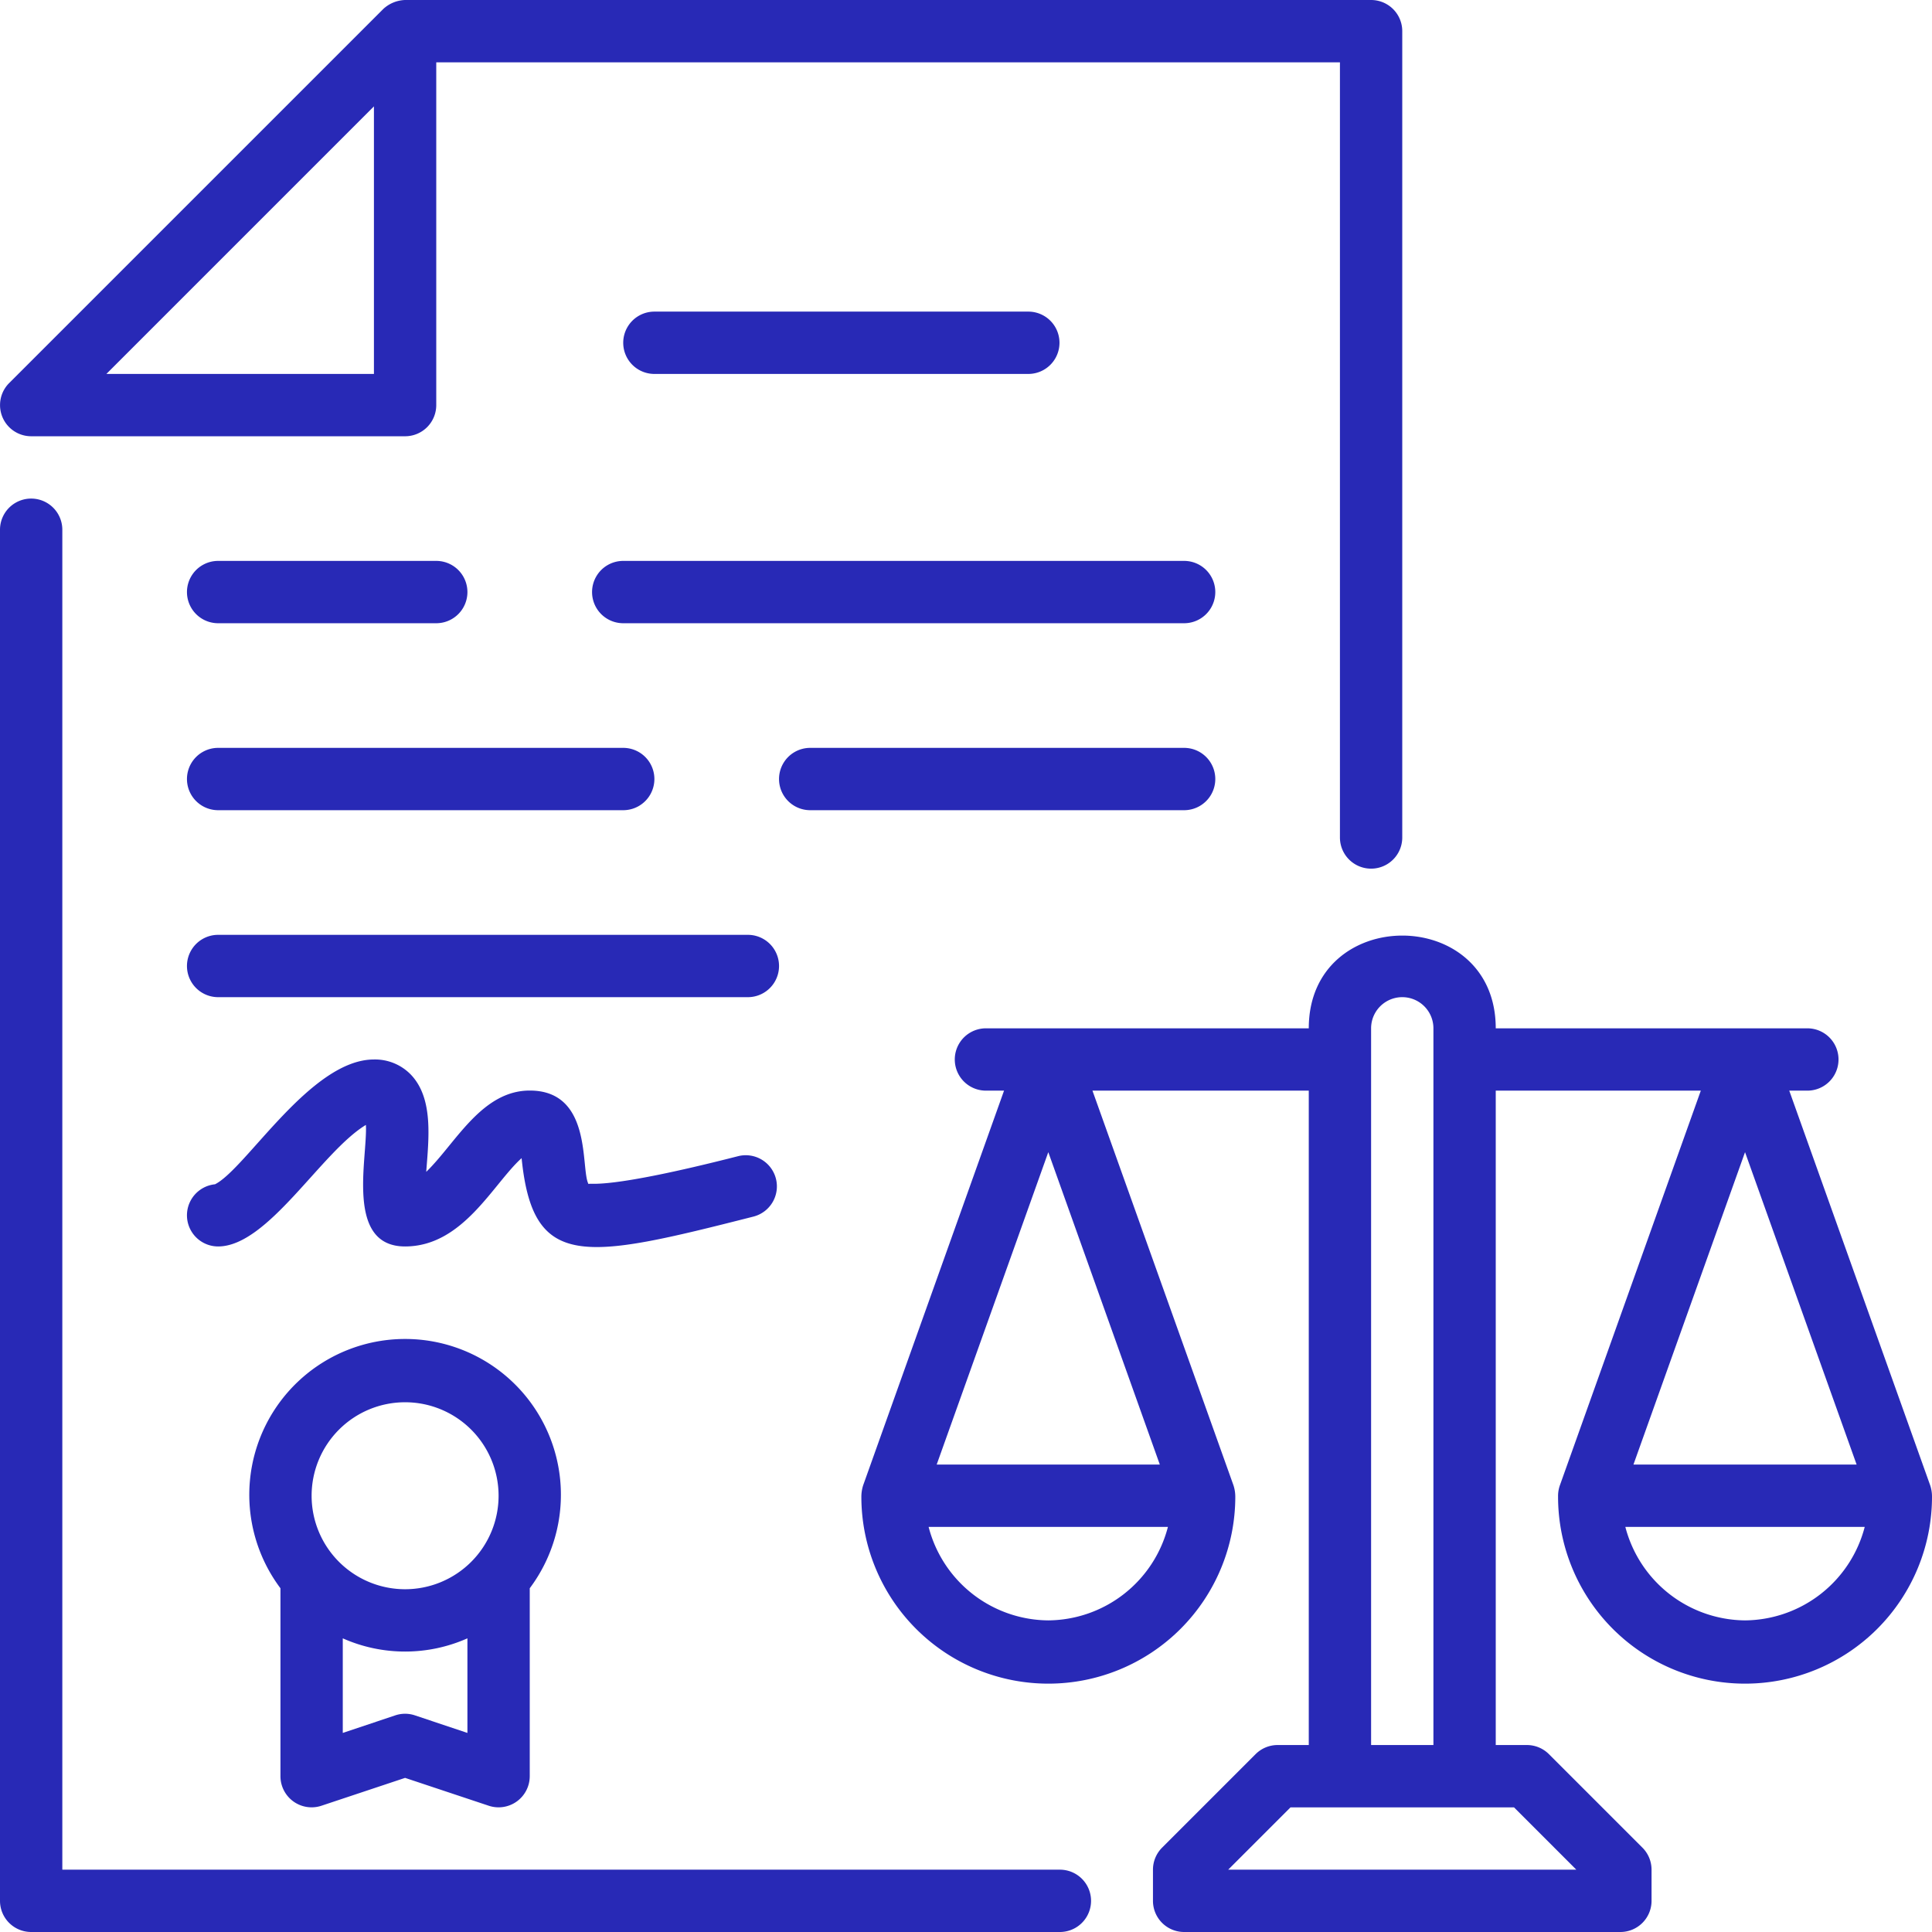
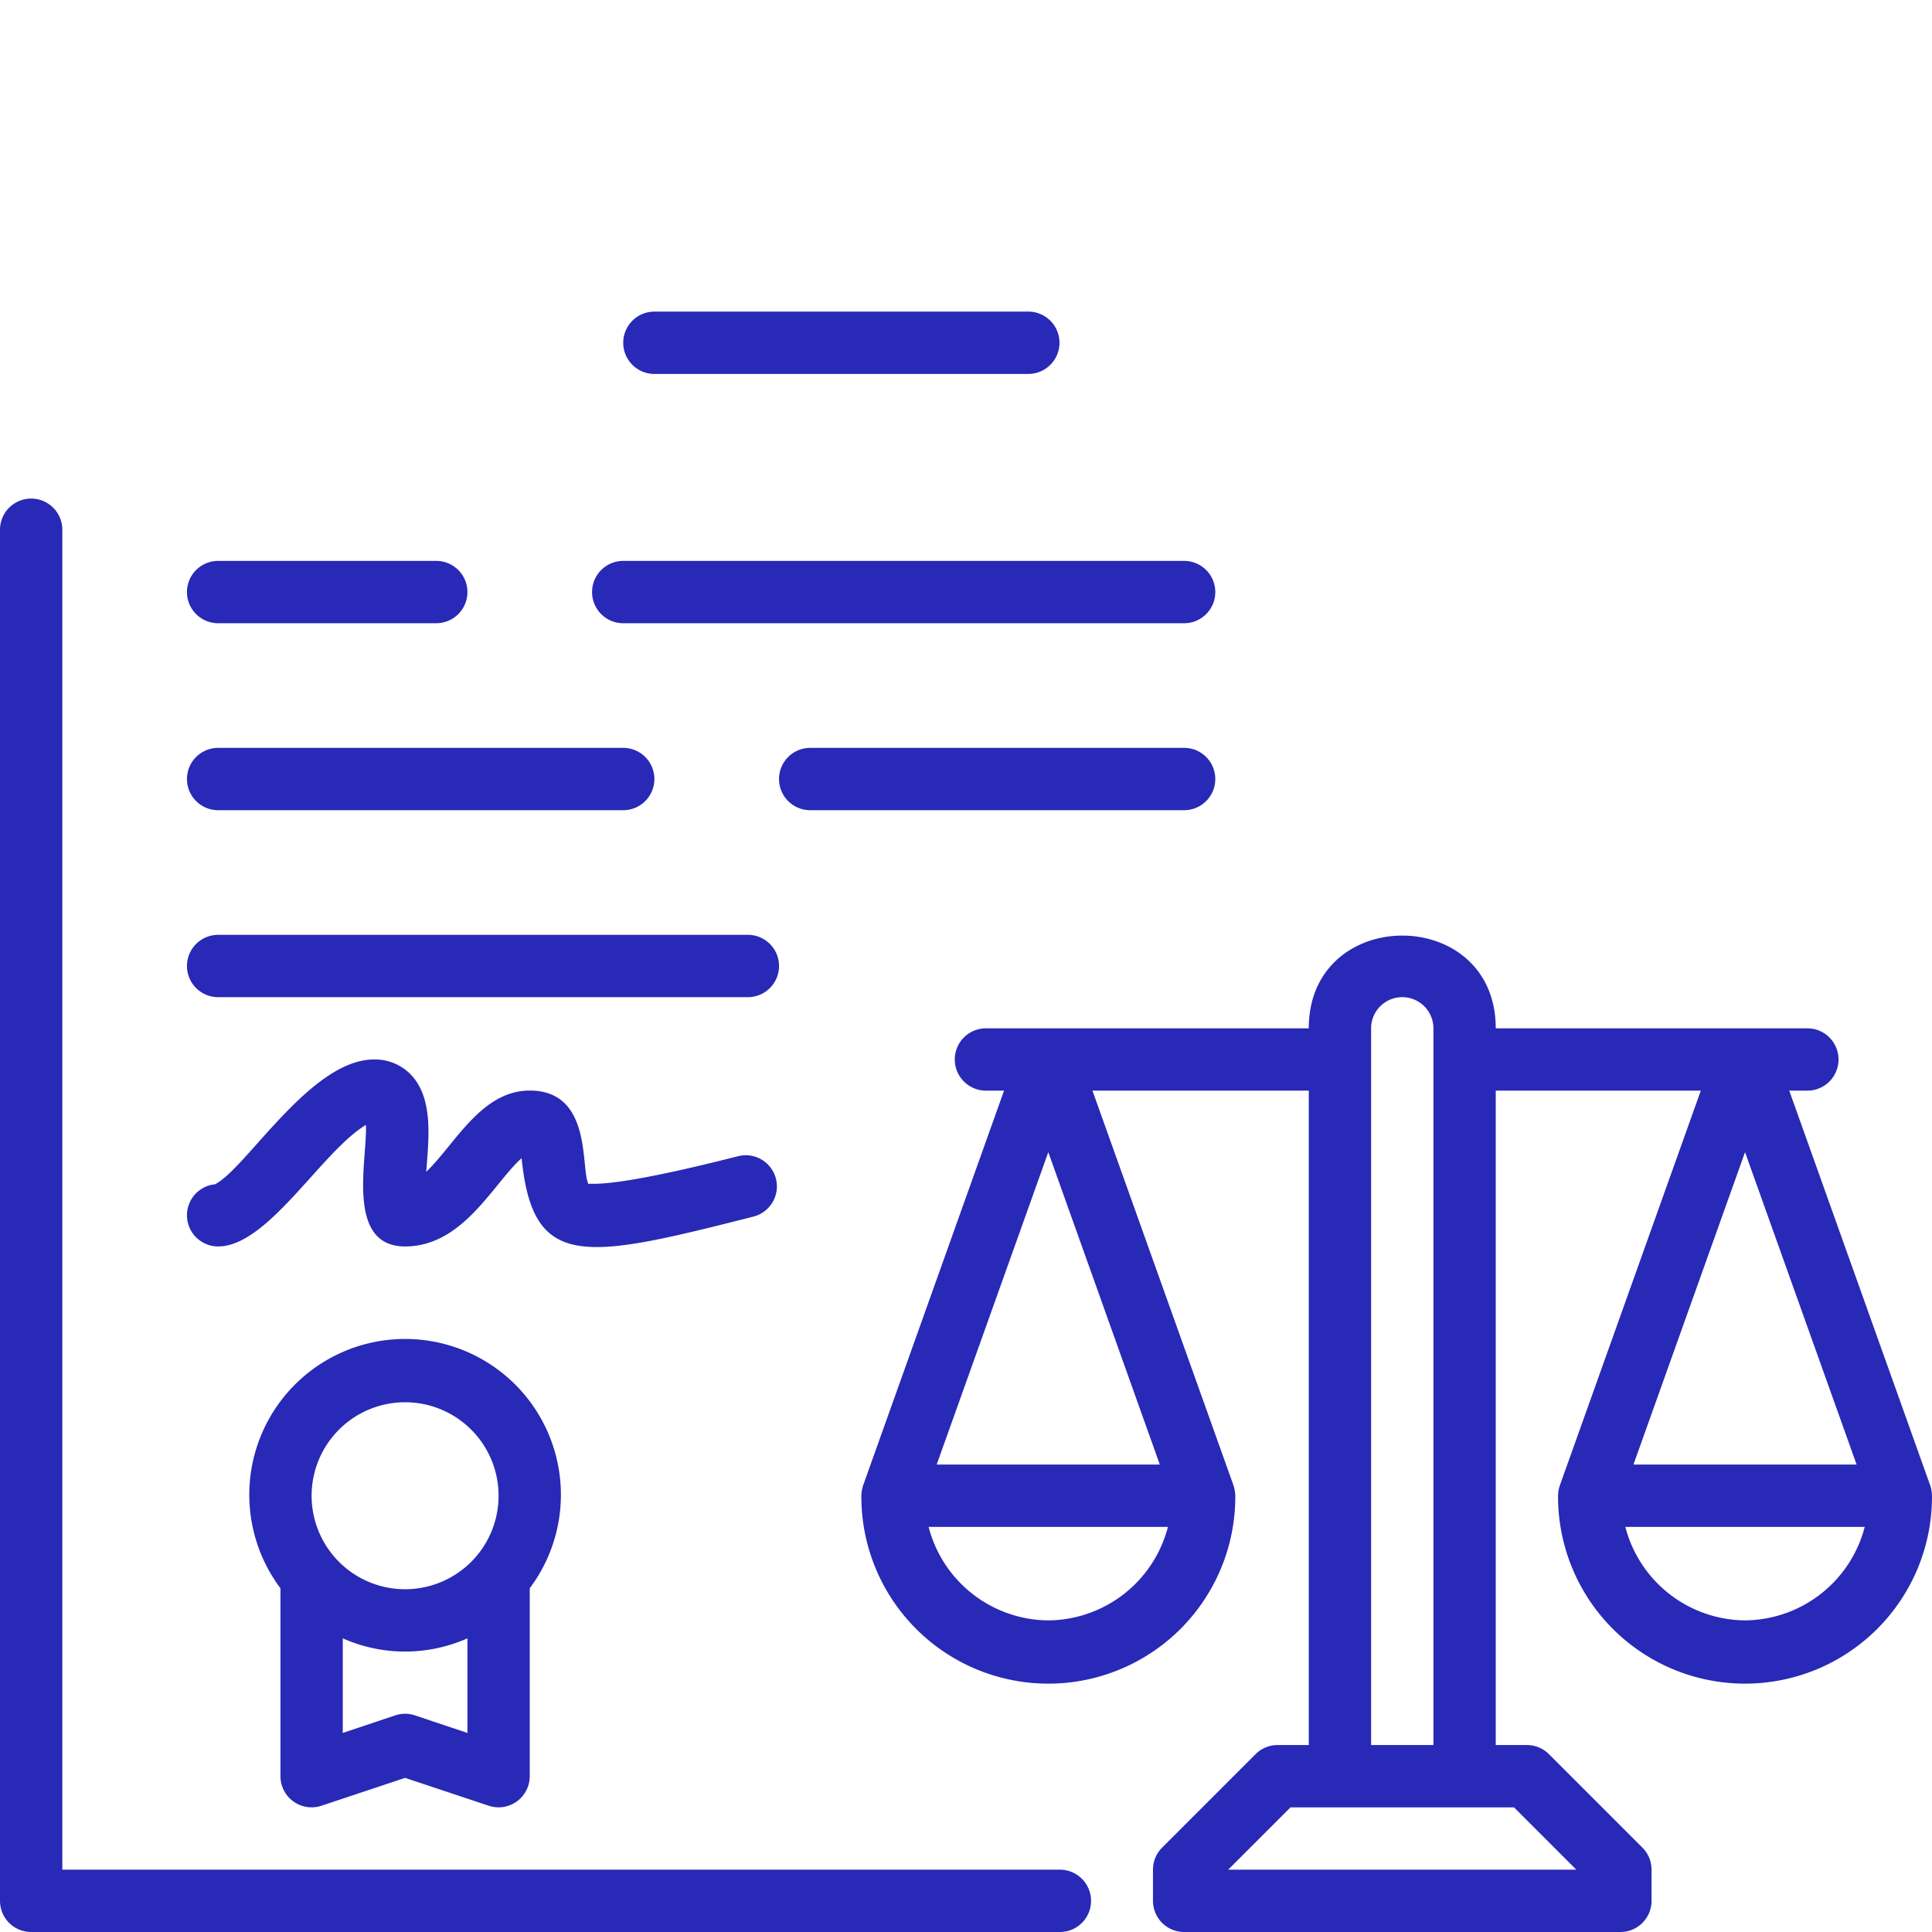
<svg xmlns="http://www.w3.org/2000/svg" width="62" height="62" viewBox="0 0 62 62">
  <g id="Legal_content" data-name="Legal content" transform="translate(-1 -1)">
    <path id="Path_16" data-name="Path 16" d="M35.013,61H3V18a1,1,0,0,0-2,0V62a1,1,0,0,0,1,1H35.013a1,1,0,0,0,0-2Z" fill="#2829b6" />
-     <path id="Path_17" data-name="Path 17" d="M2,15H14a1,1,0,0,0,1-1V3H44V27.876a1,1,0,1,0,2,0V2a1,1,0,0,0-1-1H14a1.081,1.081,0,0,0-.7.288L1.294,13.293A1,1,0,0,0,2,15ZM13,4.414V13H4.414Z" fill="#2829b6" />
    <path id="Path_18" data-name="Path 18" d="M62.941,48.664,58.419,36H59a1,1,0,0,0,0-2H49c0-3.97-6-3.966-6,0H32.64a1,1,0,1,0,0,2h.581L28.7,48.664a1.23,1.23,0,0,0-.058.366,6,6,0,1,0,12,0,1.194,1.194,0,0,0-.059-.366L36.058,36H43V57H42a1,1,0,0,0-.707.293l-3,3A1,1,0,0,0,38,61v1a1,1,0,0,0,1,1H53a1,1,0,0,0,1-1V61a1,1,0,0,0-.293-.707l-3-3A1,1,0,0,0,50,57H49V36h6.581L51.059,48.664A1.037,1.037,0,0,0,51,49.03a6,6,0,0,0,12,0A1.137,1.137,0,0,0,62.941,48.664Zm-28.3-10.69L38.22,48H31.059ZM34.64,53a4,4,0,0,1-3.84-3h7.68A4,4,0,0,1,34.64,53Zm16.946,8H40.414l2-2h7.172ZM45,57V34a1,1,0,0,1,2,0V57Zm15.581-9H53.419L57,37.974ZM57,53a4.005,4.005,0,0,1-3.841-3h7.682A4.005,4.005,0,0,1,57,53Z" fill="#2829b6" />
    <path id="Path_19" data-name="Path 19" d="M34,13a1,1,0,0,0,0-2H22a1,1,0,0,0,0,2Z" fill="#2829b6" />
    <path id="Path_20" data-name="Path 20" d="M39,19H21a1,1,0,0,0,0,2H39a1,1,0,0,0,0-2Z" fill="#2829b6" />
    <path id="Path_21" data-name="Path 21" d="M8,21h7a1,1,0,0,0,0-2H8a1,1,0,0,0,0,2Z" fill="#2829b6" />
    <path id="Path_22" data-name="Path 22" d="M39,25H27a1,1,0,0,0,0,2H39a1,1,0,0,0,0-2Z" fill="#2829b6" />
-     <path id="Path_23" data-name="Path 23" d="M8,27H21a1,1,0,0,0,0-2H8a1,1,0,0,0,0,2Z" fill="#2829b6" />
+     <path id="Path_23" data-name="Path 23" d="M8,27H21a1,1,0,0,0,0-2H8a1,1,0,0,0,0,2" fill="#2829b6" />
    <path id="Path_24" data-name="Path 24" d="M25,31H8a1,1,0,0,0,0,2H25a1,1,0,0,0,0-2Z" fill="#2829b6" />
    <path id="Path_25" data-name="Path 25" d="M25.173,40.043a1,1,0,1,0-.494-1.938c-4.255,1.087-4.693.842-4.793.892-.261-.471.143-3-1.886-3-1.55,0-2.388,1.708-3.322,2.609.081-1.073.232-2.335-.474-3.1A1.6,1.6,0,0,0,13,35c-2.031,0-4.1,3.5-5.1,4.005A1,1,0,0,0,8,41c1.6,0,3.316-3.042,4.742-3.9C12.8,38.16,12.068,41,14,41c1.86,0,2.823-2.011,3.739-2.834C18.1,41.763,19.726,41.429,25.173,40.043Z" fill="#2829b6" />
    <path id="Path_26" data-name="Path 26" d="M11.316,58.948,14,58.054l2.684.894A1,1,0,0,0,18,58V51.969a5,5,0,1,0-8,0V58a1,1,0,0,0,1.316.948Zm3-2.9a.991.991,0,0,0-.632,0L12,56.612V53.576a4.928,4.928,0,0,0,4,0v3.036ZM14,46a3,3,0,1,1-3,3,3,3,0,0,1,3-3Z" fill="#2829b6" />
  </g>
</svg>